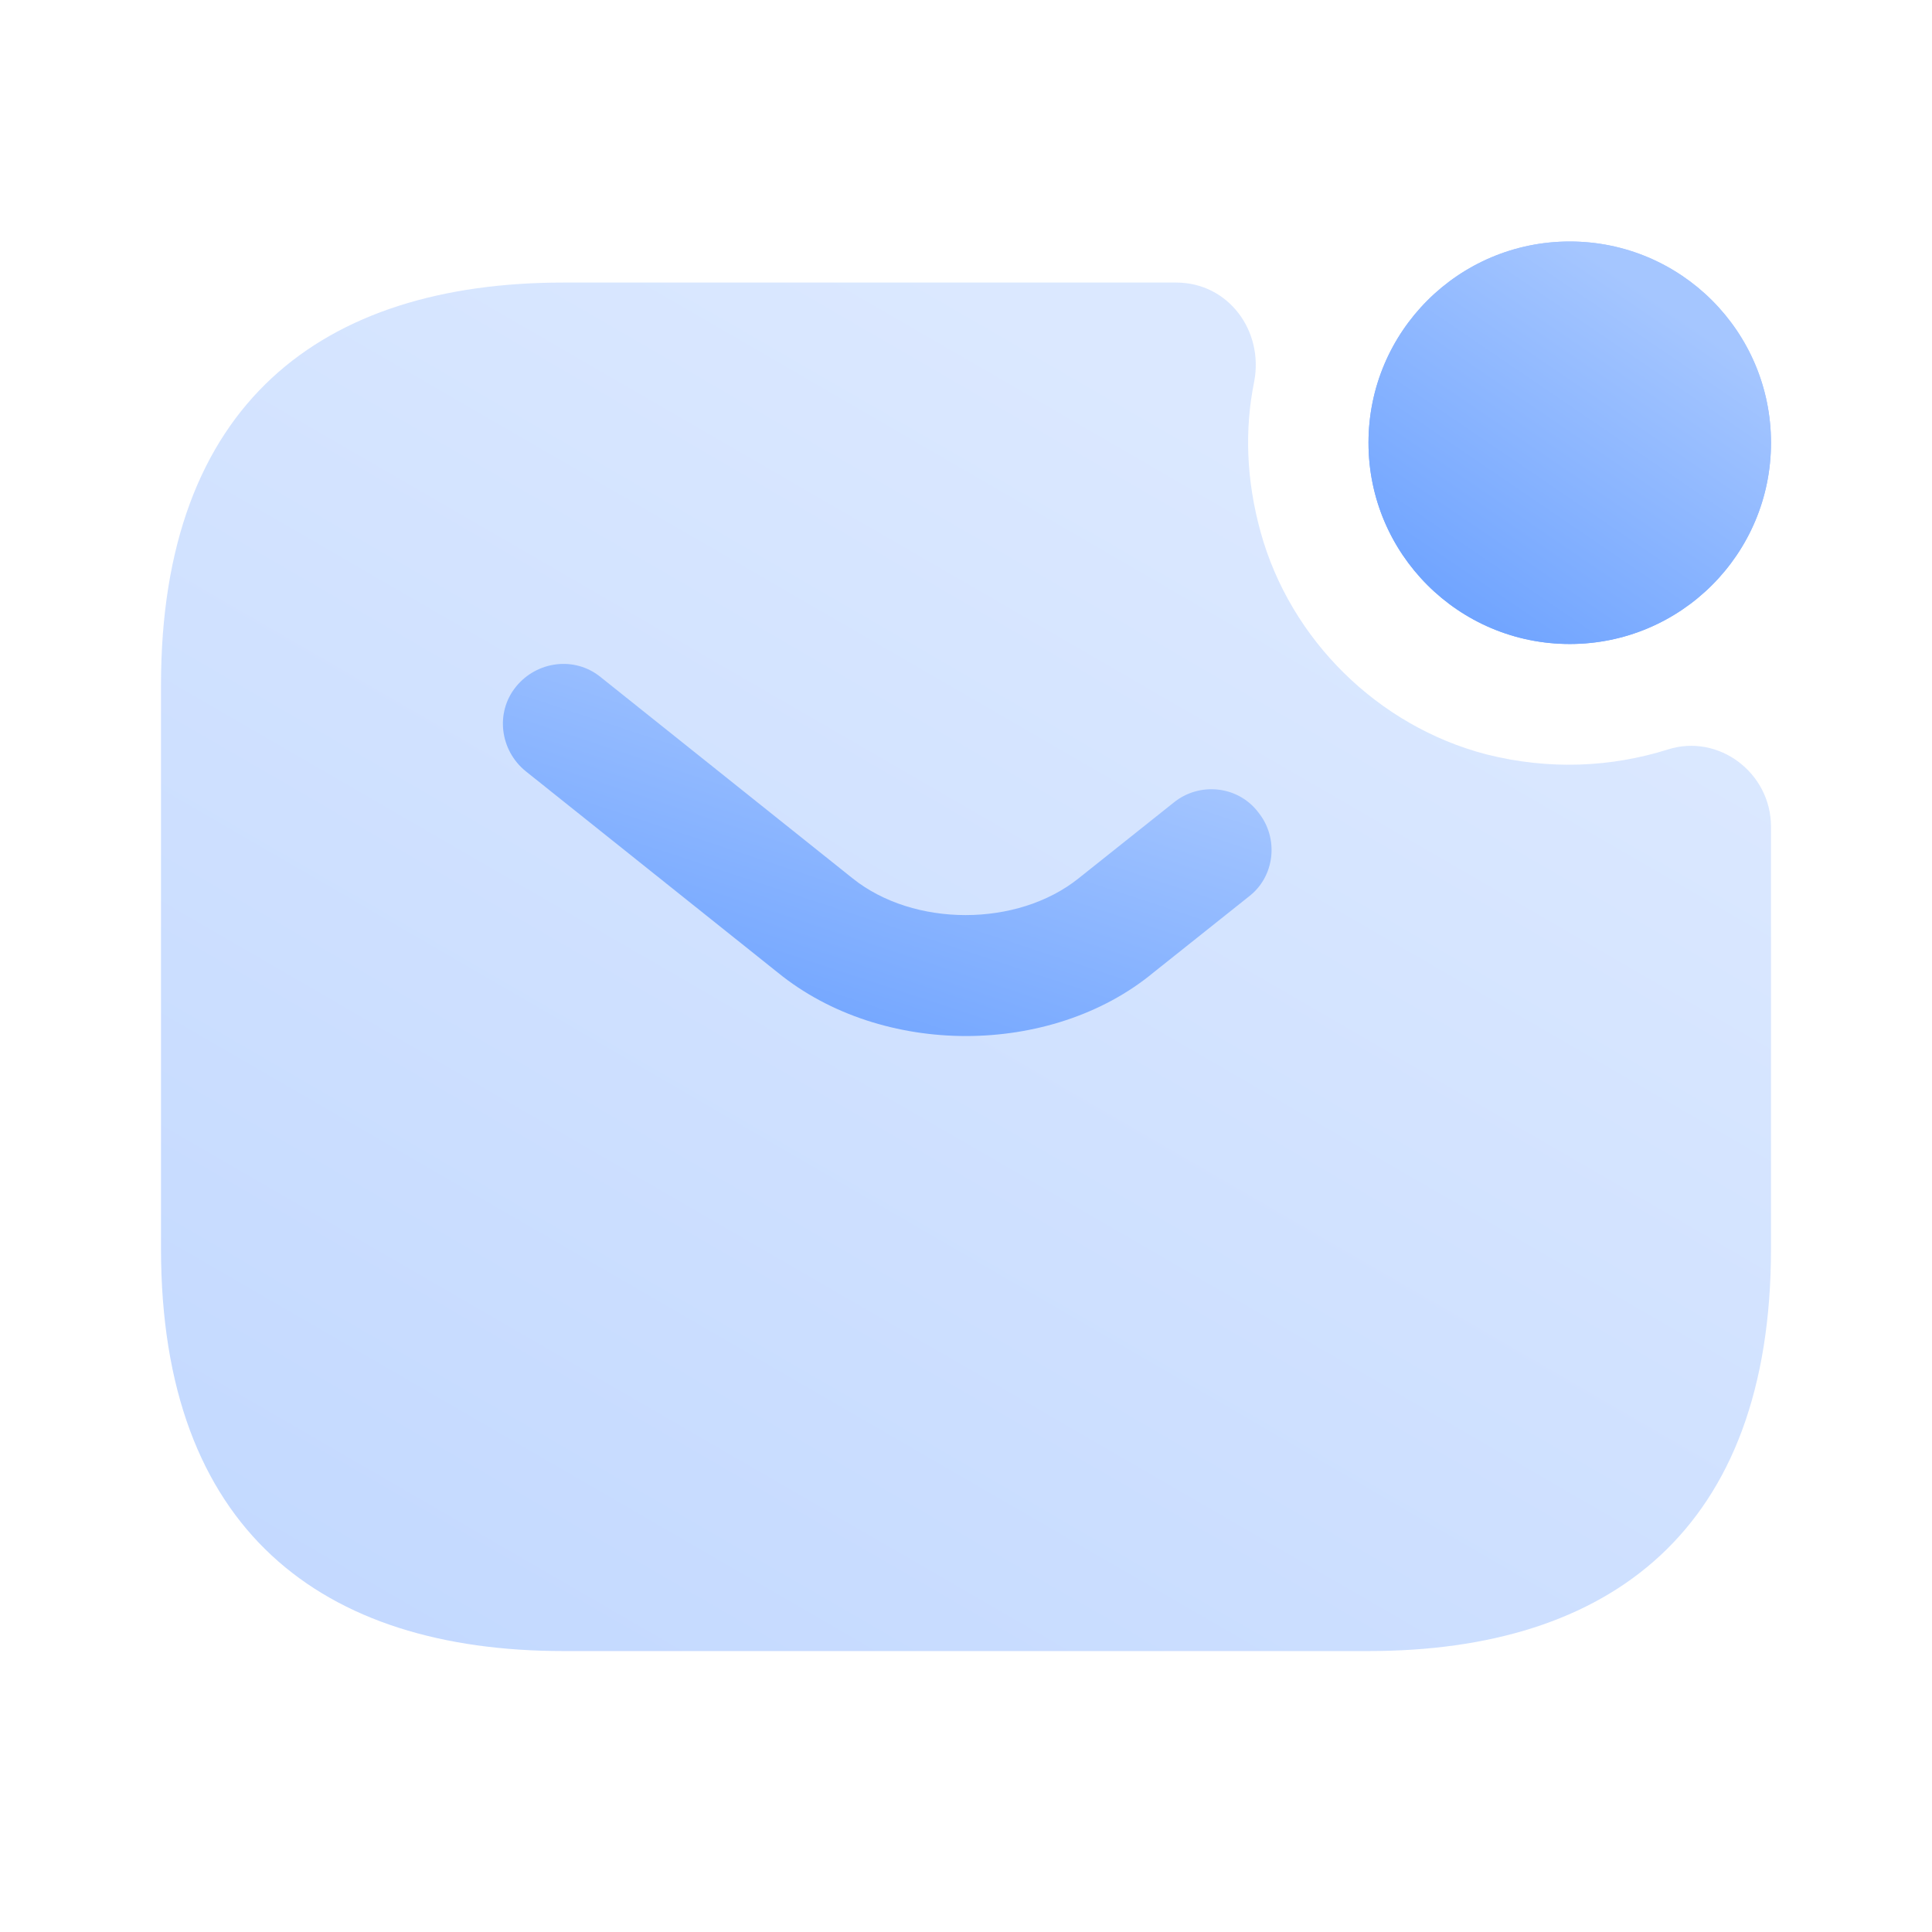
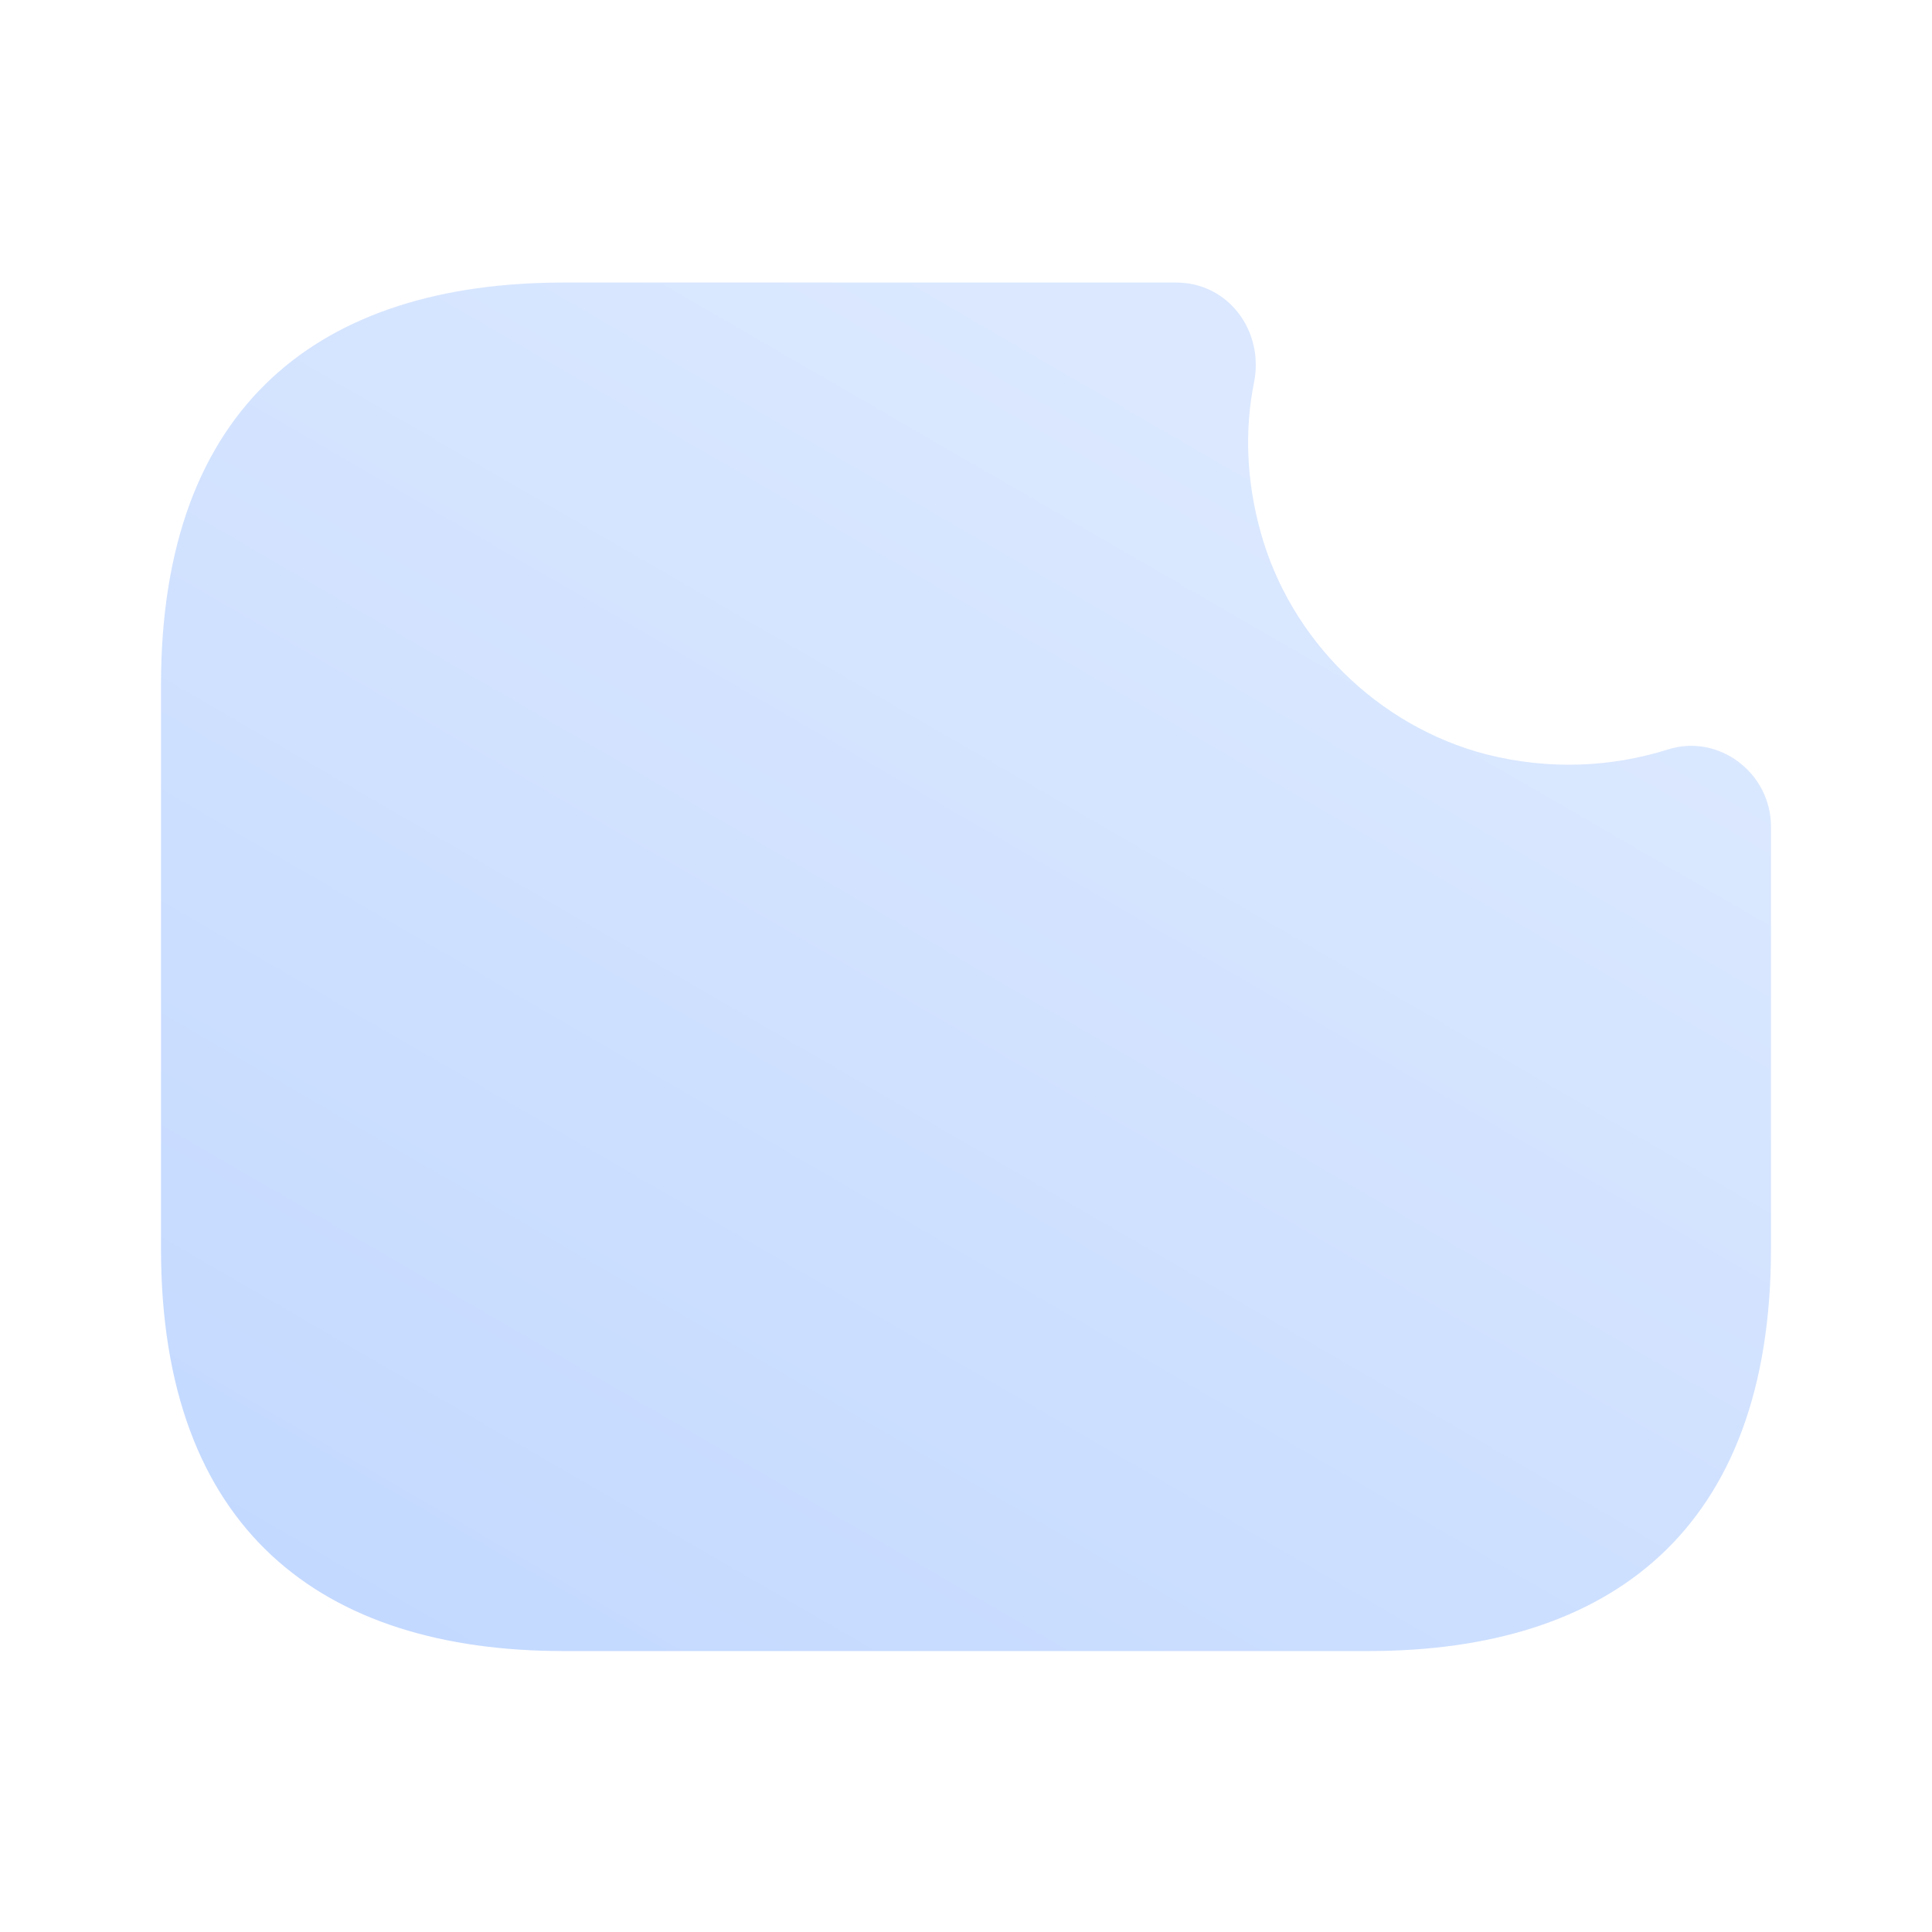
<svg xmlns="http://www.w3.org/2000/svg" width="24" height="24" viewBox="0 0 24 24" fill="none">
-   <path d="M19.5 8C20.881 8 22 6.881 22 5.5C22 4.119 20.881 3 19.5 3C18.119 3 17 4.119 17 5.5C17 6.881 18.119 8 19.5 8Z" fill="url(#paint0_linear_9_102)" />
-   <path d="M19.5 8C20.881 8 22 6.881 22 5.5C22 4.119 20.881 3 19.5 3C18.119 3 17 4.119 17 5.5C17 6.881 18.119 8 19.5 8Z" fill="url(#paint1_linear_9_102)" />
  <path opacity="0.4" d="M20.72 9.31C21.35 9.11 22 9.6 22 10.27V15.51C22 19.01 20 20.51 17 20.51H7C4 20.51 2 19.01 2 15.51V8.51C2 5.01 4 3.51 7 3.51H14.61C15.26 3.51 15.7 4.11 15.58 4.74C15.46 5.33 15.48 5.96 15.66 6.61C16.03 7.95 17.12 9.02 18.46 9.37C19.25 9.57 20.02 9.53 20.72 9.31Z" fill="url(#paint2_linear_9_102)" />
-   <path d="M12 12.87C11.16 12.87 10.31 12.61 9.66 12.08L6.53 9.58C6.21 9.32 6.15 8.85 6.41 8.53C6.67 8.21 7.14 8.15 7.46 8.41L10.59 10.91C11.35 11.52 12.64 11.52 13.4 10.91L14.58 9.97C14.9 9.71 15.38 9.76 15.63 10.09C15.89 10.41 15.84 10.89 15.51 11.14L14.33 12.08C13.69 12.61 12.84 12.87 12 12.87Z" fill="url(#paint3_linear_9_102)" />
  <defs>
    <linearGradient id="paint0_linear_9_102" x1="19.51" y1="3" x2="16.387" y2="7.582" gradientUnits="userSpaceOnUse">
      <stop stop-color="#A5C6FF" />
      <stop offset="1" stop-color="#659DFF" />
    </linearGradient>
    <linearGradient id="paint1_linear_9_102" x1="19.51" y1="3" x2="16.387" y2="7.582" gradientUnits="userSpaceOnUse">
      <stop stop-color="#A5C6FF" />
      <stop offset="1" stop-color="#659DFF" />
    </linearGradient>
    <linearGradient id="paint2_linear_9_102" x1="12.04" y1="3.51" x2="2.143" y2="20.593" gradientUnits="userSpaceOnUse">
      <stop stop-color="#A5C6FF" />
      <stop offset="1" stop-color="#659DFF" />
    </linearGradient>
    <linearGradient id="paint3_linear_9_102" x1="11.04" y1="8.247" x2="9.194" y2="13.842" gradientUnits="userSpaceOnUse">
      <stop stop-color="#A5C6FF" />
      <stop offset="1" stop-color="#659DFF" />
    </linearGradient>
  </defs>
</svg>